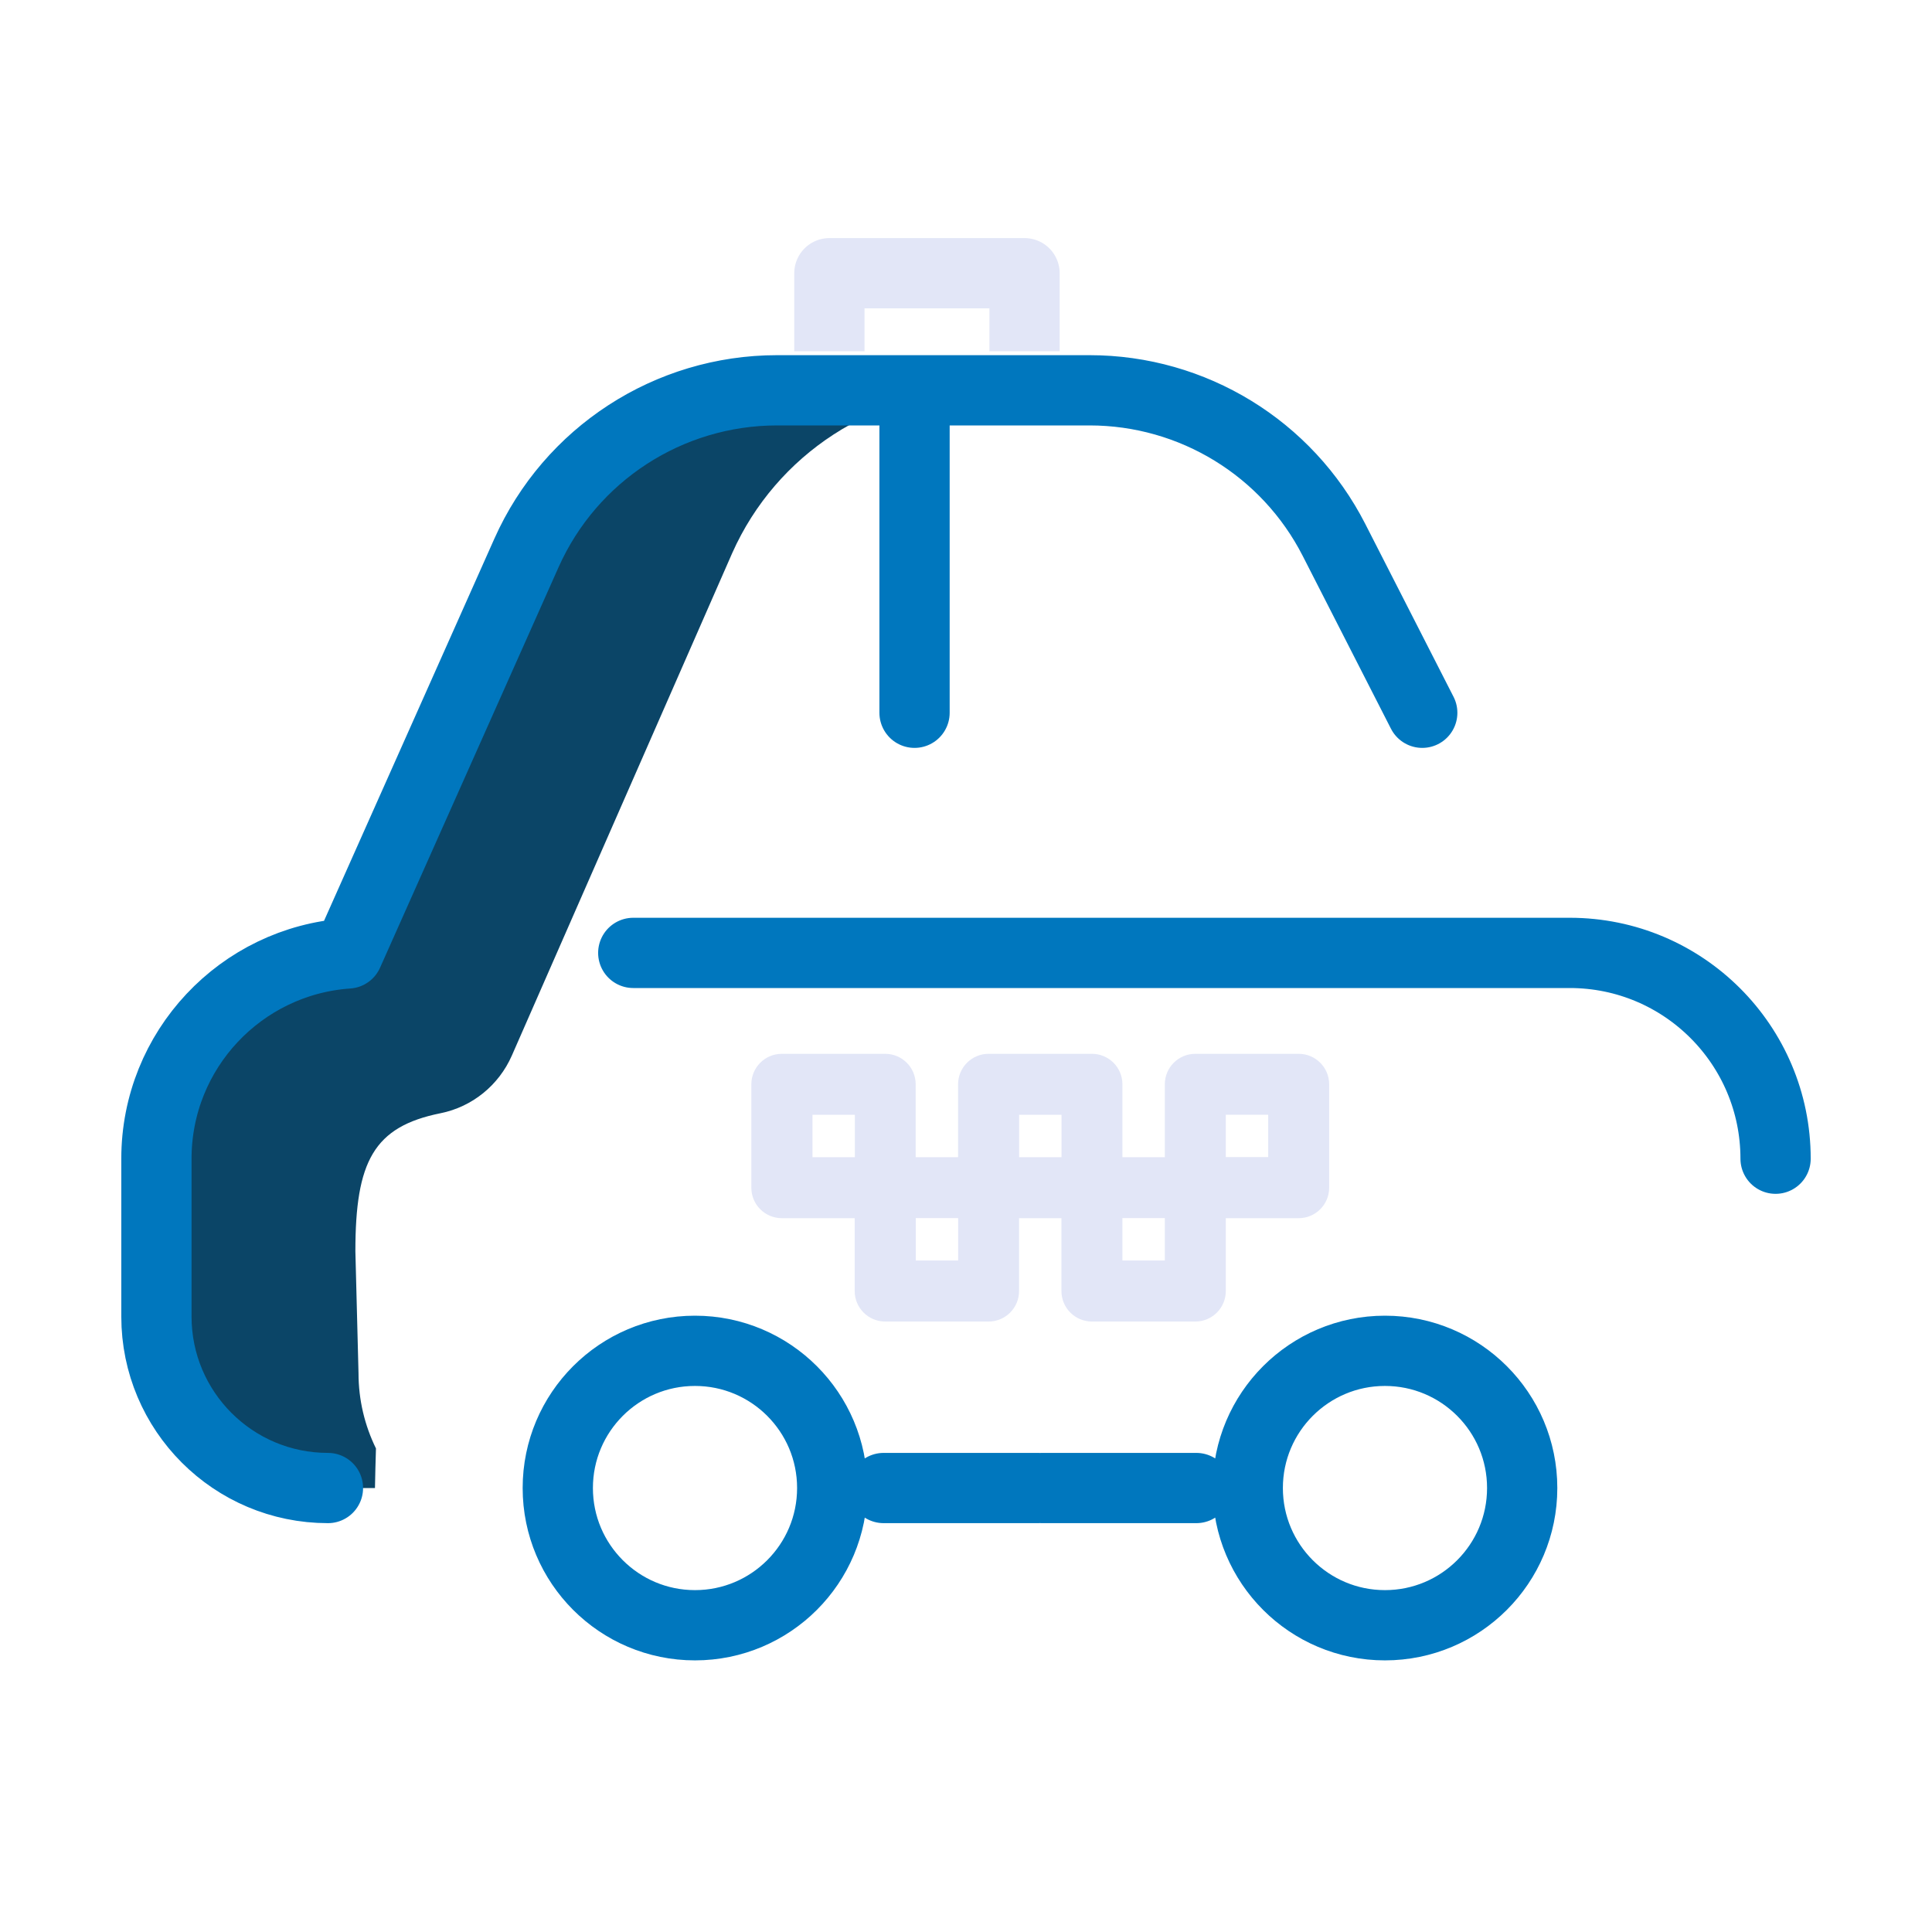
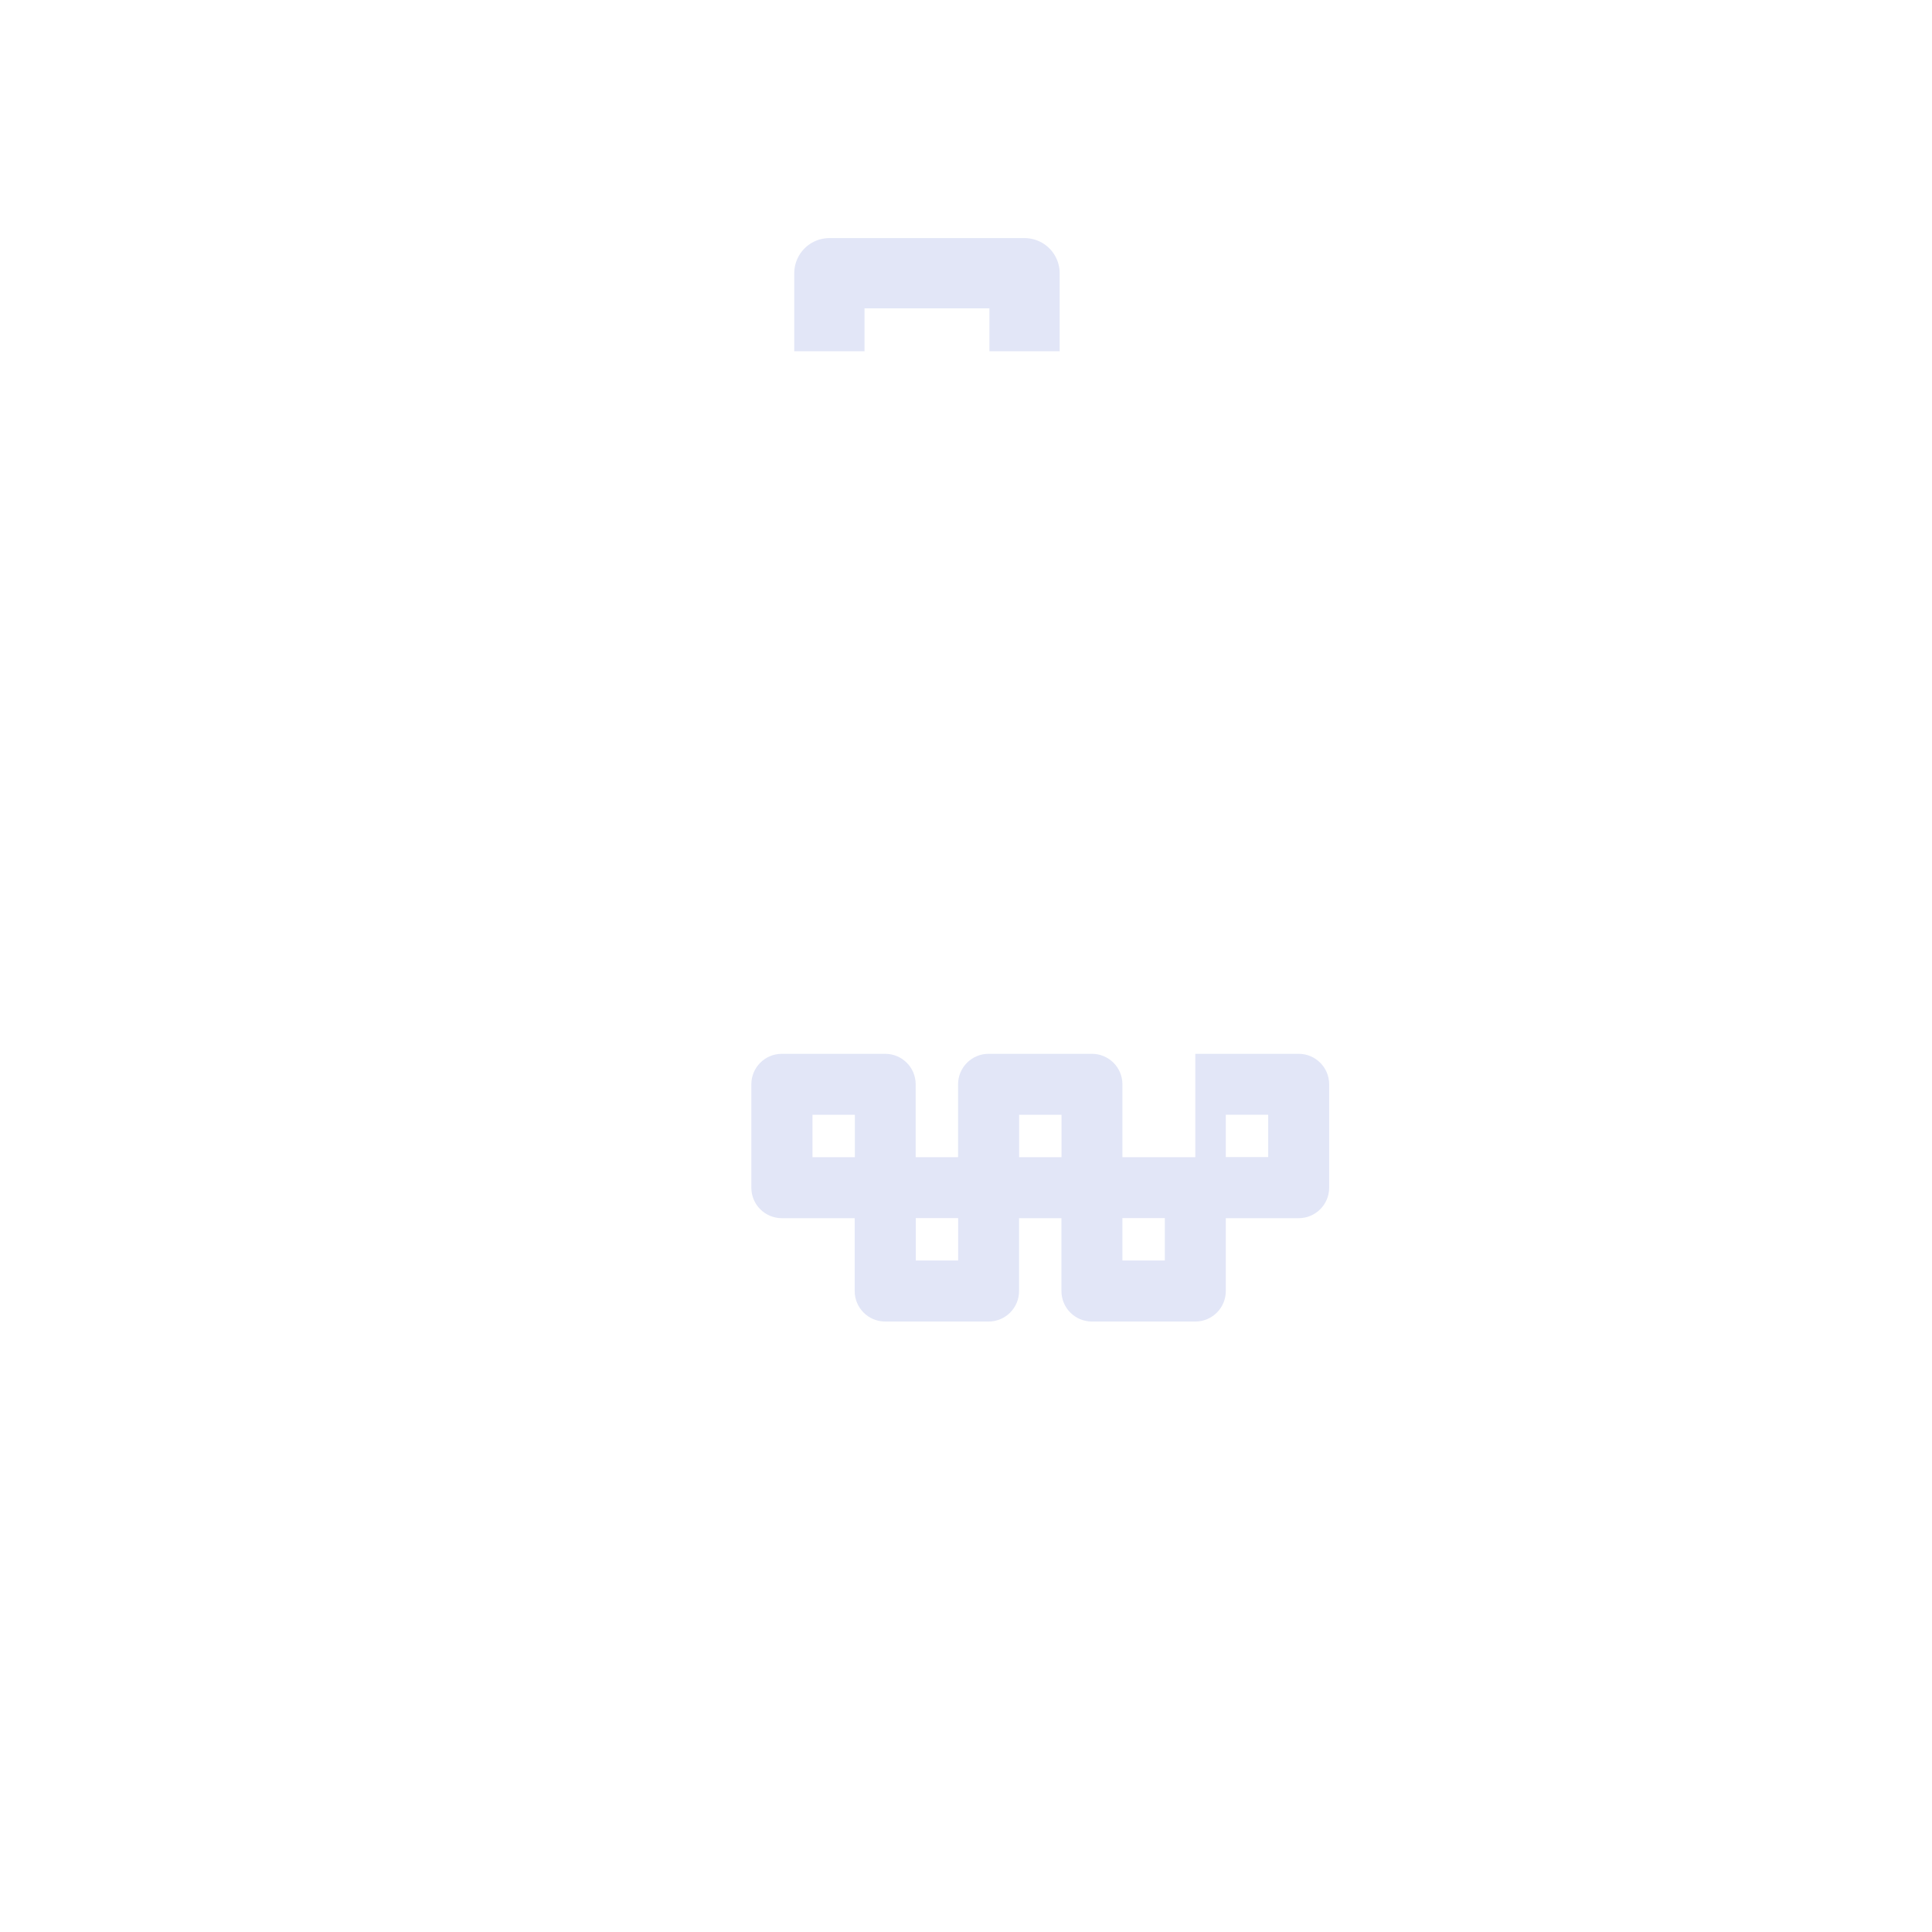
<svg xmlns="http://www.w3.org/2000/svg" width="110" height="110" viewBox="0 0 110 110" fill="none">
  <mask id="mask0_50_1010" style="mask-type:luminance" maskUnits="userSpaceOnUse" x="5" y="10" width="100" height="100">
-     <path d="M105 10H5V110H105V10Z" fill="white" />
-   </mask>
+     </mask>
  <g mask="url(#mask0_50_1010)">
    <mask id="mask1_50_1010" style="mask-type:luminance" maskUnits="userSpaceOnUse" x="5" y="10" width="100" height="100">
-       <path d="M105 10H5V110H105V10Z" fill="white" />
-     </mask>
+       </mask>
    <g mask="url(#mask1_50_1010)">
      <path d="M44.244 22.222C38.075 22.222 32.484 25.852 29.973 31.486L19.811 54.285C13.719 54.703 8.906 59.774 8.906 65.972V74.957C8.906 80.35 13.278 84.722 18.672 84.722H21.349C21.363 83.971 21.382 83.219 21.406 82.468C20.77 81.172 20.412 79.715 20.412 78.174L20.234 71.246C20.234 66.121 21.277 64.149 25.081 63.383C26.889 63.019 28.402 61.787 29.143 60.098L41.691 31.486C44.203 25.852 49.794 22.222 55.963 22.222H44.244Z" fill="#0B4567" />
      <path d="M18.672 84.722C13.278 84.722 8.906 80.35 8.906 74.957V65.972C8.906 59.774 13.719 54.703 19.811 54.285L29.973 31.486C32.484 25.852 38.075 22.222 44.244 22.222H62.036C67.907 22.222 73.282 25.513 75.952 30.741L80.977 40.582M101.094 65.972C101.094 59.5 95.847 54.254 89.375 54.254H36.055M52.07 40.582V22.418M59.102 84.722H50.312M59.323 84.722H68.112M39.57 76.91C35.255 76.91 31.758 80.407 31.758 84.722C31.758 89.037 35.255 92.535 39.57 92.535C43.885 92.535 47.383 89.037 47.383 84.722C47.383 80.407 43.885 76.91 39.57 76.91ZM78.854 92.535C83.169 92.535 86.667 89.037 86.667 84.722C86.667 80.407 83.169 76.91 78.854 76.91C74.54 76.91 71.042 80.407 71.042 84.722C71.042 89.037 74.539 92.535 78.854 92.535Z" stroke="#0077BE" stroke-width="4" stroke-miterlimit="10" stroke-linecap="round" stroke-linejoin="round" />
    </g>
  </g>
-   <path d="M73.941 60H68.056C67.097 60 66.32 60.777 66.32 61.736V65.885H63.906V61.736C63.906 60.777 63.129 60 62.17 60H56.285C55.326 60 54.549 60.777 54.549 61.736V65.885H52.135V61.736C52.135 60.777 51.358 60 50.399 60H44.514C43.555 60 42.778 60.777 42.778 61.736V67.622C42.778 68.581 43.555 69.358 44.514 69.358H48.663V73.507C48.663 74.466 49.44 75.243 50.399 75.243H56.285C57.244 75.243 58.021 74.466 58.021 73.507V69.358H60.434V73.507C60.434 74.466 61.211 75.243 62.17 75.243H68.056C69.015 75.243 69.792 74.466 69.792 73.507V69.358H73.941C74.9 69.358 75.677 68.581 75.677 67.622V61.736C75.677 60.777 74.9 60 73.941 60ZM46.259 63.472H48.672V65.885H46.259V63.472ZM54.553 71.766H52.14V69.353H54.553V71.766ZM58.025 63.472H60.439V65.885H58.025V63.472ZM66.32 71.766H63.906V69.353H66.32V71.766ZM72.205 65.881H69.792V63.468H72.205V65.881Z" fill="#E2E6F7" />
+   <path d="M73.941 60H68.056V65.885H63.906V61.736C63.906 60.777 63.129 60 62.17 60H56.285C55.326 60 54.549 60.777 54.549 61.736V65.885H52.135V61.736C52.135 60.777 51.358 60 50.399 60H44.514C43.555 60 42.778 60.777 42.778 61.736V67.622C42.778 68.581 43.555 69.358 44.514 69.358H48.663V73.507C48.663 74.466 49.44 75.243 50.399 75.243H56.285C57.244 75.243 58.021 74.466 58.021 73.507V69.358H60.434V73.507C60.434 74.466 61.211 75.243 62.17 75.243H68.056C69.015 75.243 69.792 74.466 69.792 73.507V69.358H73.941C74.9 69.358 75.677 68.581 75.677 67.622V61.736C75.677 60.777 74.9 60 73.941 60ZM46.259 63.472H48.672V65.885H46.259V63.472ZM54.553 71.766H52.14V69.353H54.553V71.766ZM58.025 63.472H60.439V65.885H58.025V63.472ZM66.32 71.766H63.906V69.353H66.32V71.766ZM72.205 65.881H69.792V63.468H72.205V65.881Z" fill="#E2E6F7" />
  <path d="M58.333 20V15.556H47.222V20" stroke="#E2E6F7" stroke-width="4" stroke-linejoin="round" />
</svg>